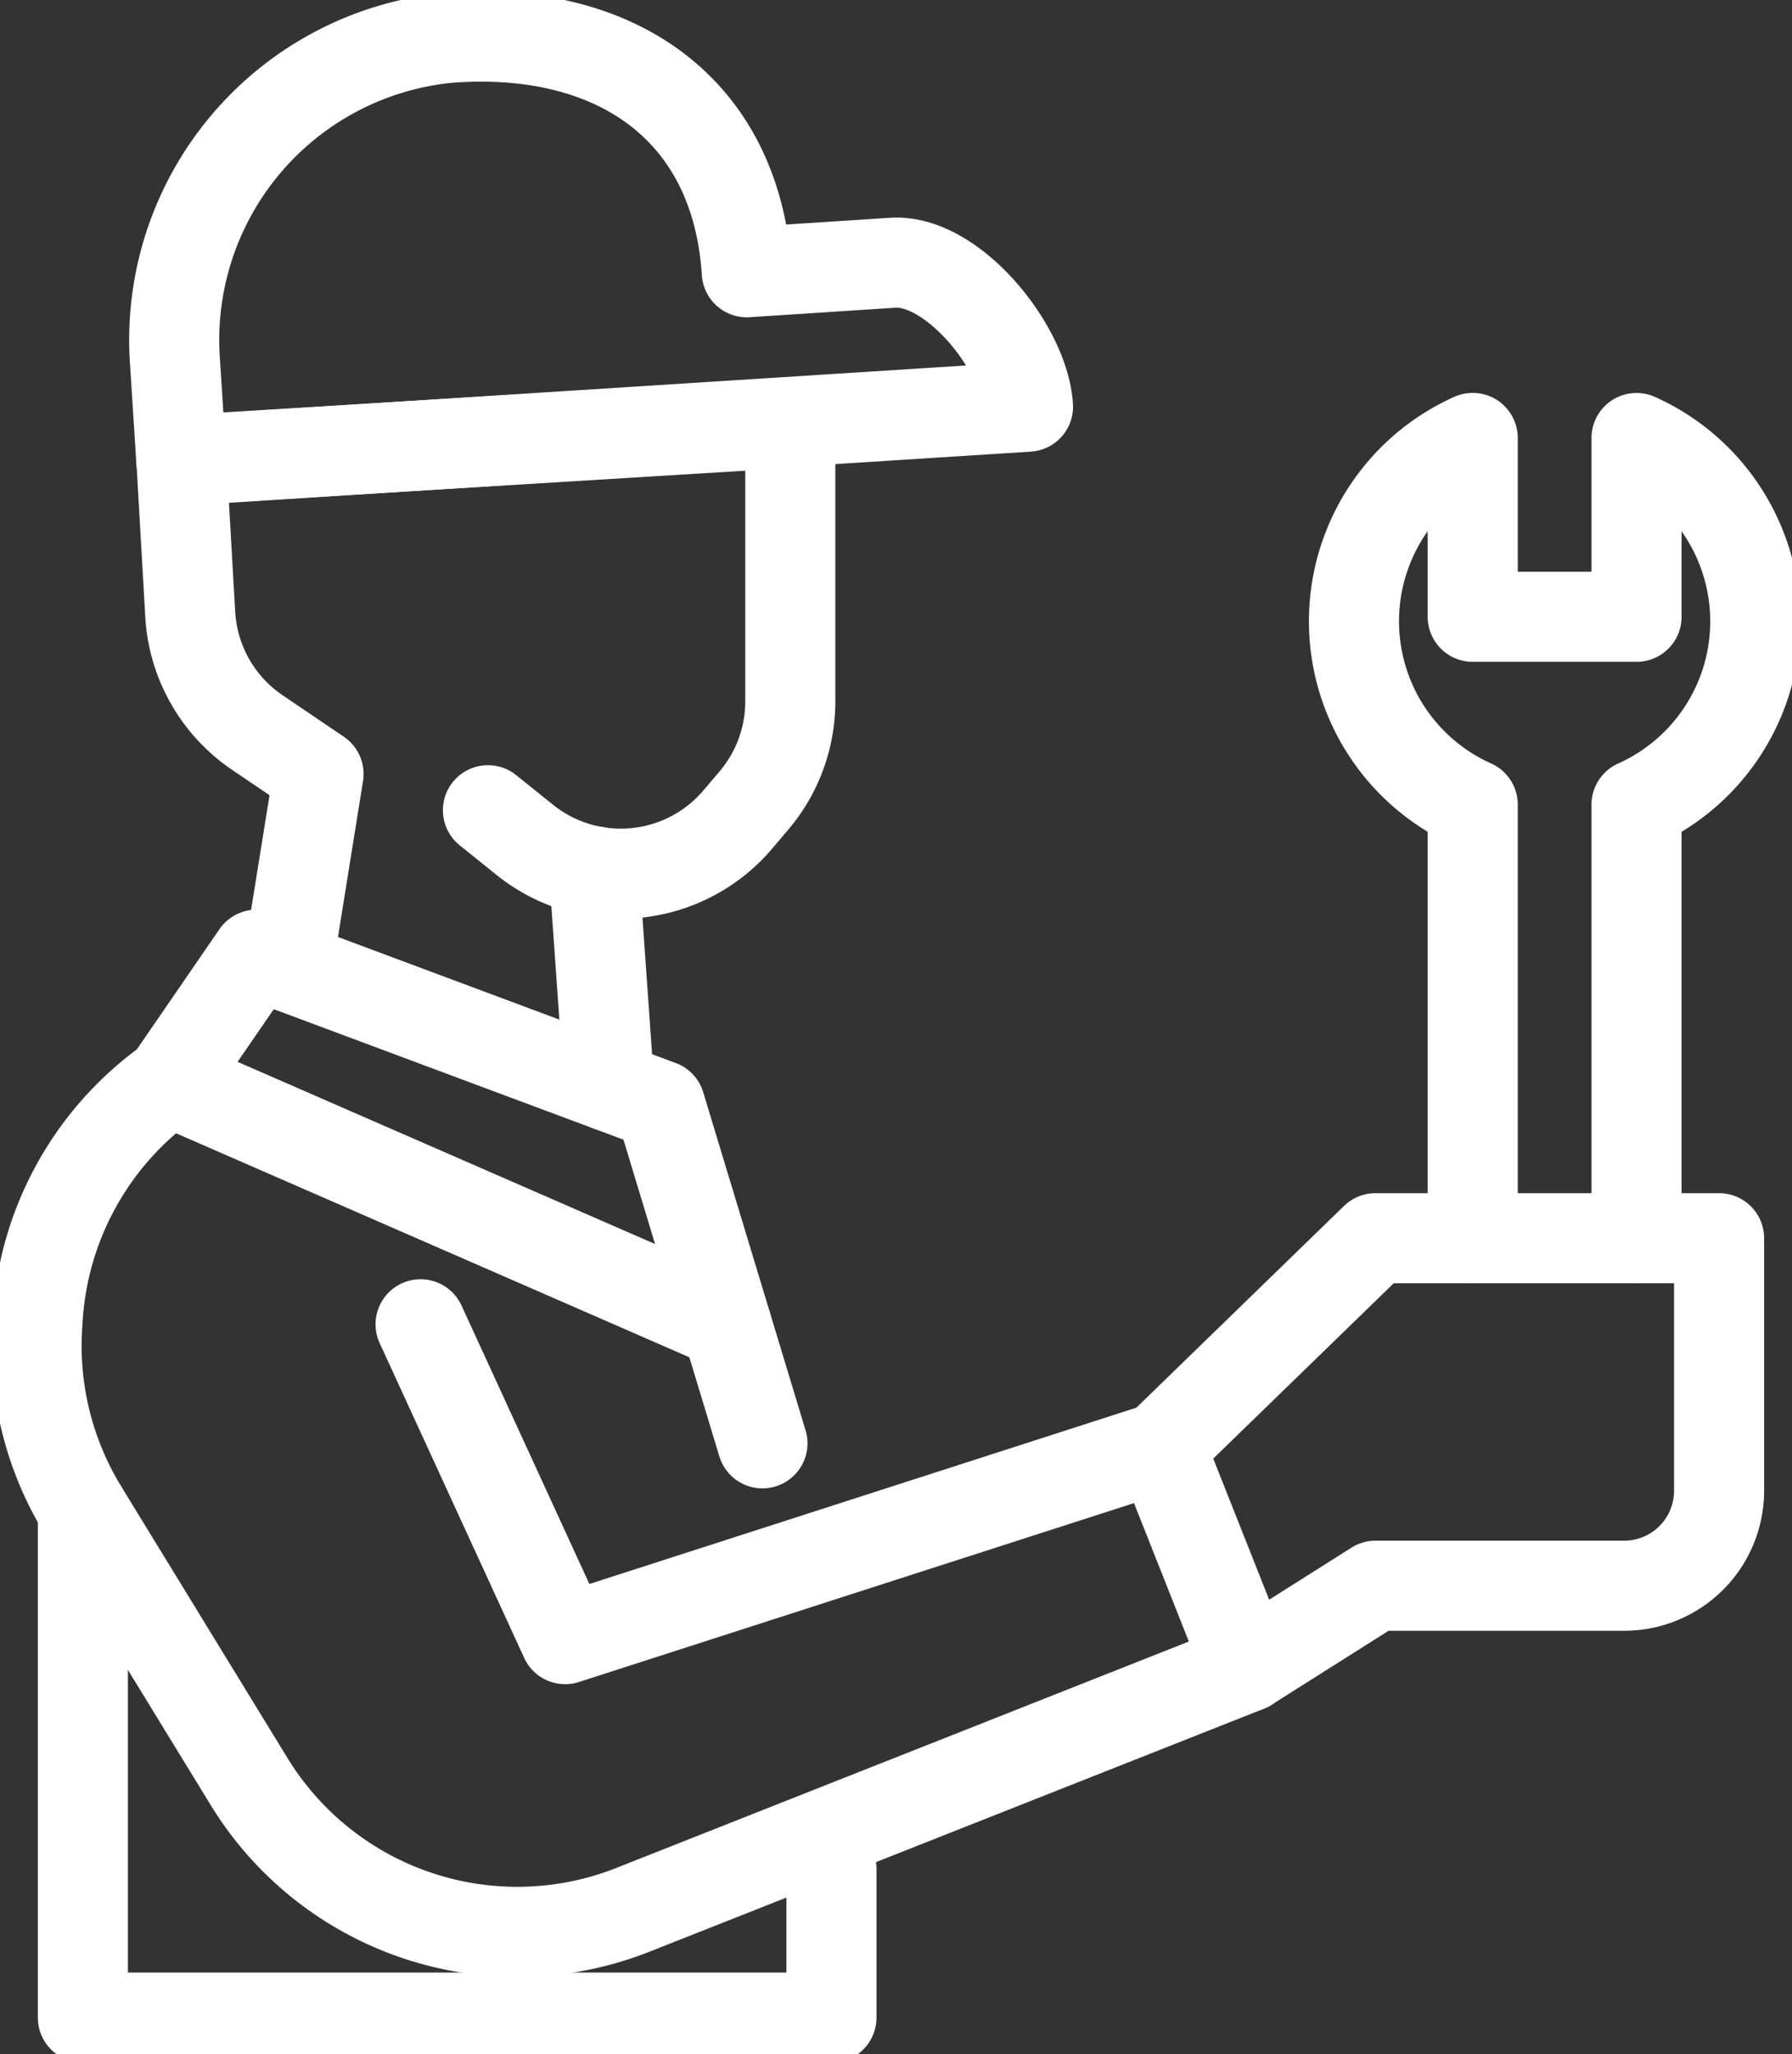
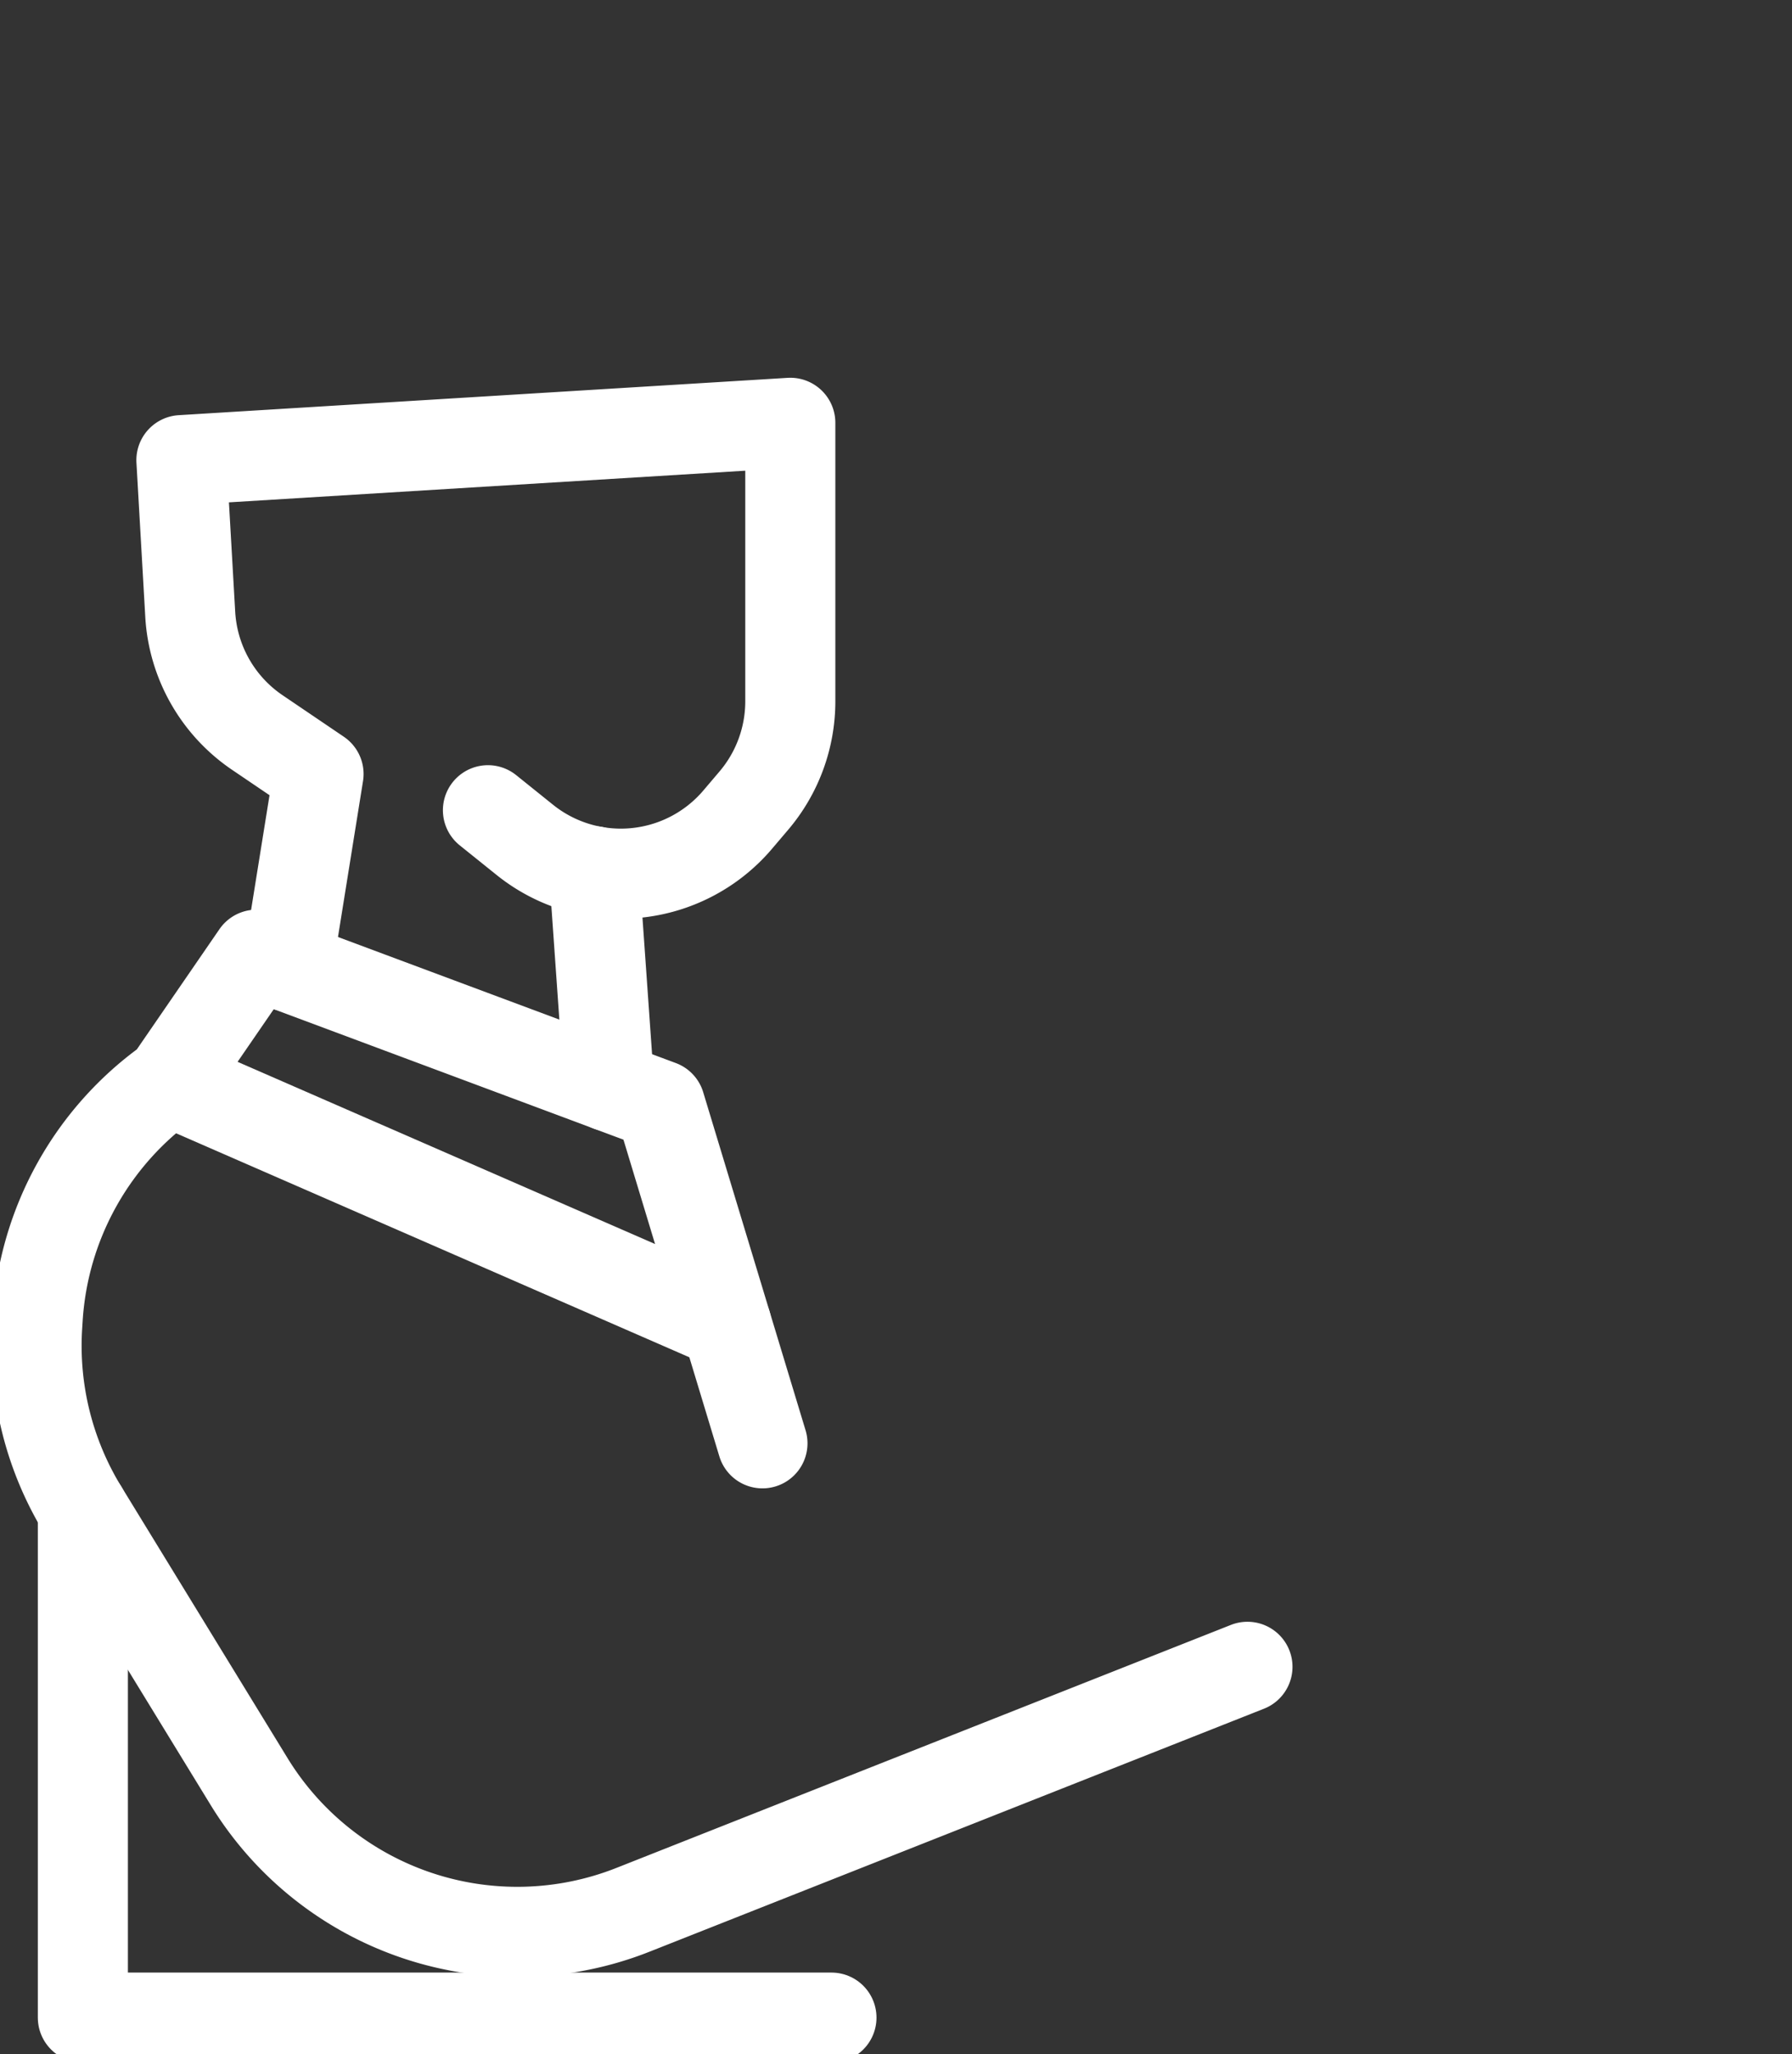
<svg xmlns="http://www.w3.org/2000/svg" id="Group_5058" data-name="Group 5058" width="49.737" height="57.004" viewBox="0 0 49.737 57.004">
  <rect x="0" y="0" width="49.737" height="57.004" fill="#333333" stroke="none" />
  <defs>
    <clipPath id="clip-path">
      <rect id="Rectangle_46" data-name="Rectangle 46" width="49.737" height="57.004" fill="none" stroke="#fff" stroke-width="2.5" />
    </clipPath>
  </defs>
  <g id="Group_5057" data-name="Group 5057" clip-path="url(#clip-path)">
-     <path id="Path_54355" data-name="Path 54355" d="M185.456,99.575h6.9a2.635,2.635,0,0,0,2.635-2.635V89.932H192.7V77.9h0a5.574,5.574,0,0,0,0-10.174v4.961h-4.547V67.724a5.574,5.574,0,0,0,0,10.174h0V89.932h-2.7l-5.971,5.8,2.415,6.093Z" transform="translate(-147.278 -55.571)" fill="none" stroke="#fff" stroke-linecap="round" stroke-linejoin="round" stroke-width="2.5" />
-     <path id="Path_54356" data-name="Path 54356" d="M65.05,204.794l4.012,8.737,16.523-5.325" transform="translate(-53.377 -168.045)" fill="none" stroke="#fff" stroke-linecap="round" stroke-linejoin="round" stroke-width="2.5" />
    <path id="Path_54357" data-name="Path 54357" d="M39.269,167.4l-17.057,6.744a8.727,8.727,0,0,1-10.652-3.559L6.946,163.05a8.727,8.727,0,0,1-1.268-5.093l.014-.224a8.726,8.726,0,0,1,3.66-6.581l2.415-3.513,11.2,4.178,2.841,9.381" transform="translate(-4.646 -121.146)" fill="none" stroke="#fff" stroke-linecap="round" stroke-linejoin="round" stroke-width="2.5" />
    <line id="Line_26" data-name="Line 26" x2="15.454" y2="6.743" transform="translate(4.706 30.006)" fill="none" stroke="#fff" stroke-linecap="round" stroke-linejoin="round" stroke-width="2.5" />
-     <path id="Path_54358" data-name="Path 54358" d="M12.818,233.521v14.085H33.595v-4.129" transform="translate(-10.518 -191.617)" fill="none" stroke="#fff" stroke-linecap="round" stroke-linejoin="round" stroke-width="2.5" />
+     <path id="Path_54358" data-name="Path 54358" d="M12.818,233.521v14.085H33.595" transform="translate(-10.518 -191.617)" fill="none" stroke="#fff" stroke-linecap="round" stroke-linejoin="round" stroke-width="2.5" />
    <path id="Path_54359" data-name="Path 54359" d="M31.01,80.468l.857-5.336-1.7-1.152A4.256,4.256,0,0,1,28.306,70.7l-.245-4.278,16.9-1.036v7.729a4.256,4.256,0,0,1-1.011,2.754l-.447.526a4.255,4.255,0,0,1-5.911.564l-1.023-.822" transform="translate(-23.026 -53.653)" fill="none" stroke="#fff" stroke-linecap="round" stroke-linejoin="round" stroke-width="2.5" />
    <line id="Line_27" data-name="Line 27" x2="0.42" y2="5.968" transform="translate(16.488 24.177)" fill="none" stroke="#fff" stroke-linecap="round" stroke-linejoin="round" stroke-width="2.5" />
-     <path id="Path_54360" data-name="Path 54360" d="M42.862,12.2c-.292-4.589-3.714-6.87-8.323-6.5a8.424,8.424,0,0,0-7.545,9.014l.173,2.716,23.5-1.5h0c-.105-1.65-2.1-4.1-3.751-3.994Z" transform="translate(-22.135 -4.645)" fill="none" stroke="#fff" stroke-linecap="round" stroke-linejoin="round" stroke-width="2.5" />
-     <line id="Line_28" data-name="Line 28" x2="4.544" transform="translate(40.88 34.361)" fill="none" stroke="#fff" stroke-linecap="round" stroke-linejoin="round" stroke-width="2.5" />
  </g>
</svg>